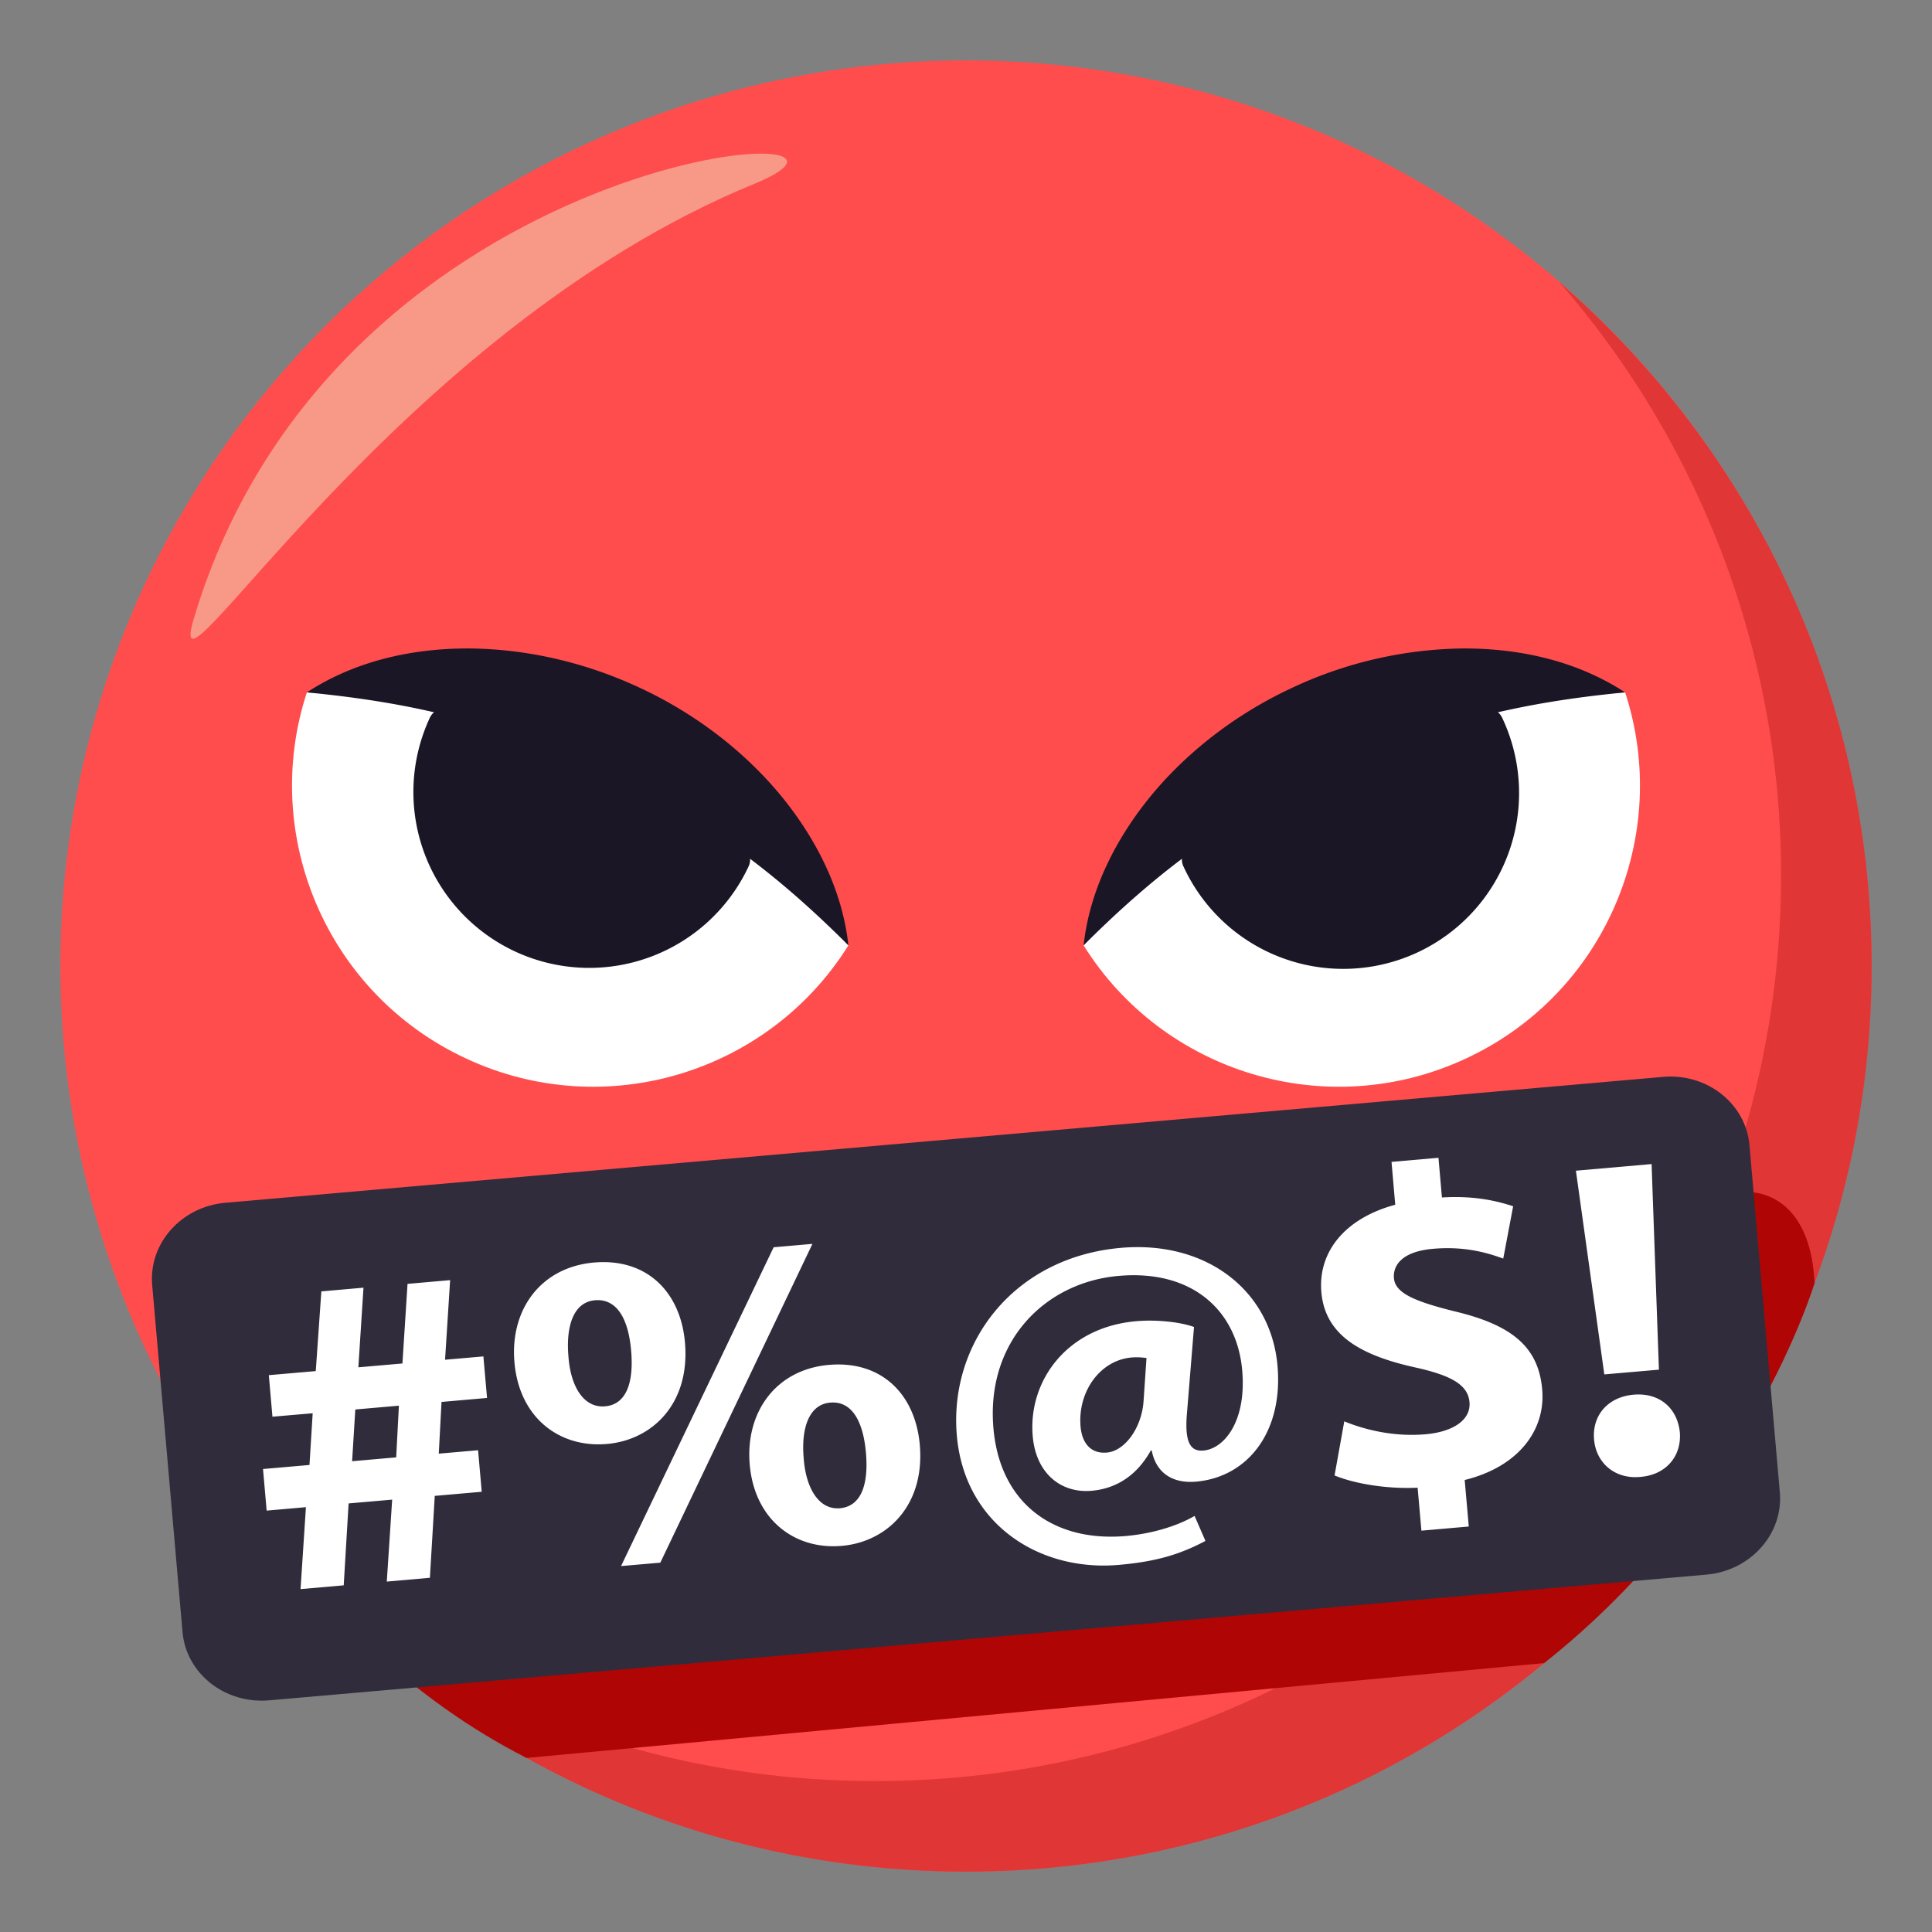
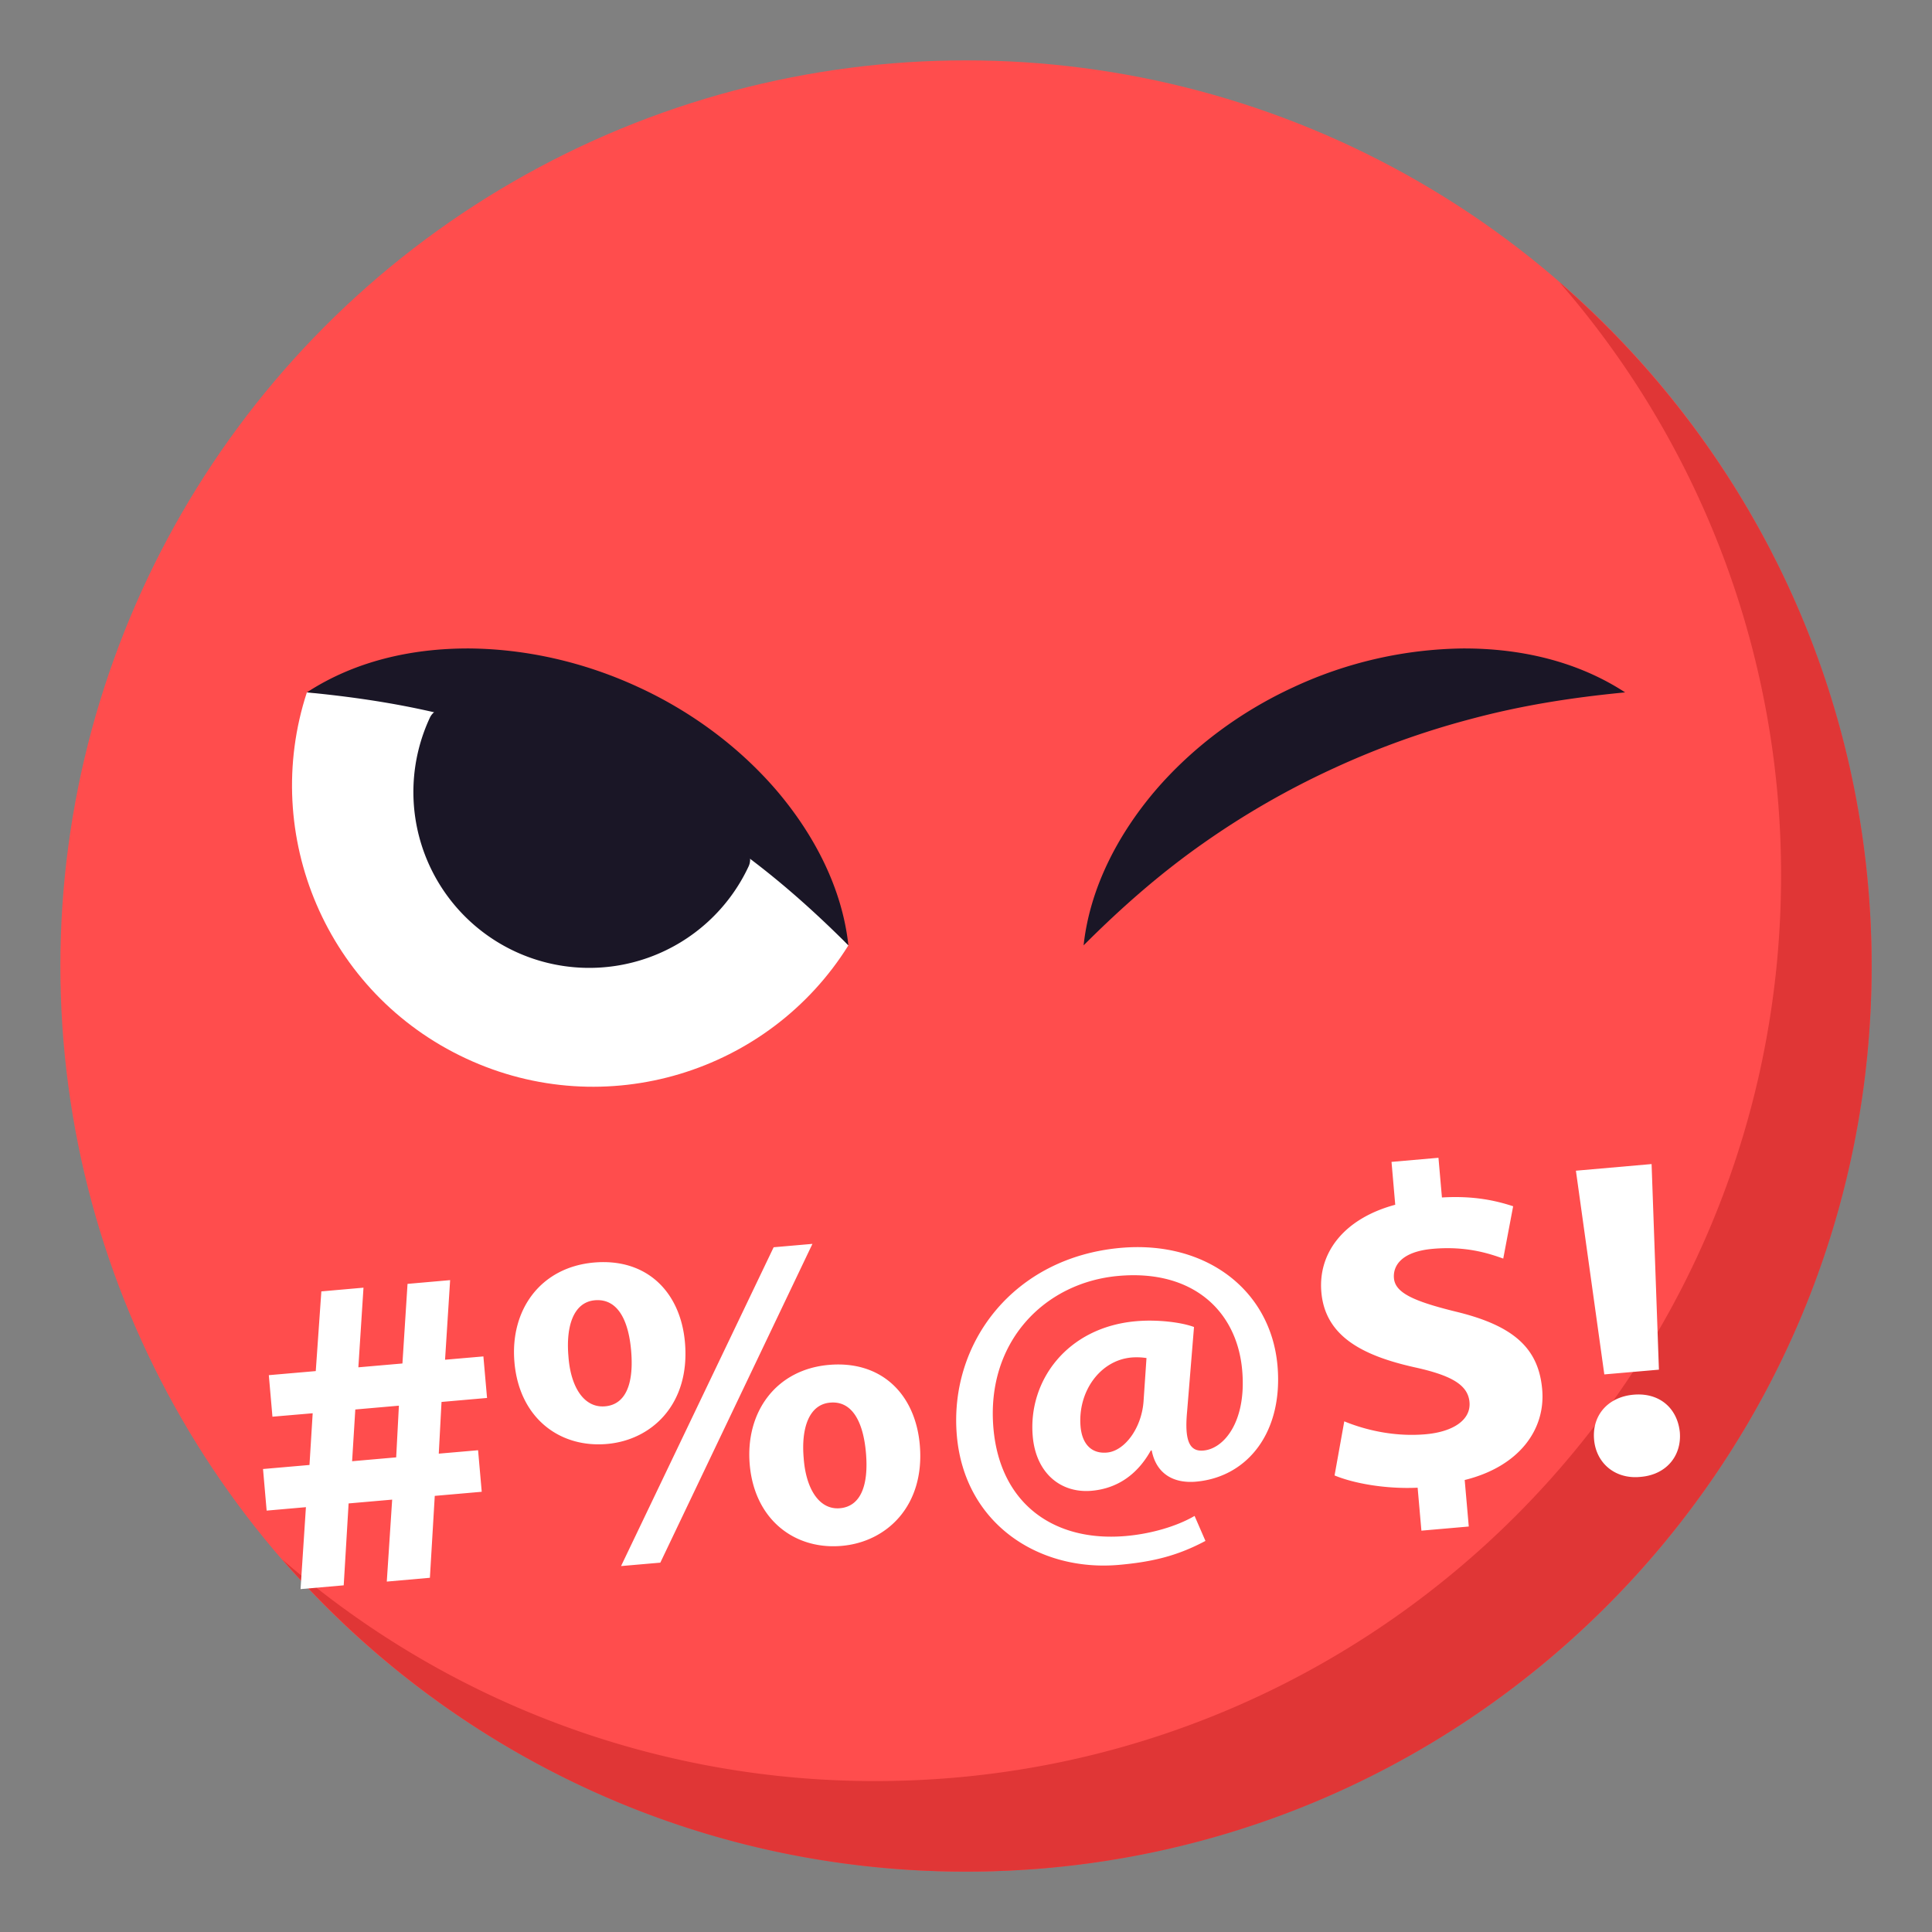
<svg xmlns="http://www.w3.org/2000/svg" width="64" height="64">
  <rect width="100%" height="100%" fill="#808080" stroke="none" />
  <circle fill="#FF4D4D" cx="32" cy="32" r="30" />
  <path fill="#E03636" d="M51.654 9.346A29.869 29.869 0 0 1 59 29c0 16.568-13.432 30-30 30a29.87 29.87 0 0 1-19.655-7.346C14.846 57.99 22.953 62 32 62c16.569 0 30-13.432 30-30 0-9.047-4.011-17.152-10.346-22.654z" />
-   <path fill-rule="evenodd" clip-rule="evenodd" fill="#F89987" d="M6.418 20.5C5.302 24.242 13 11 25 6.084c5.834-2.391-13.832-1.5-18.582 14.416z" />
  <path fill="#FFF" d="M10.166 22.935c-1.548 4.728.646 9.975 5.27 12.128 4.616 2.154 10.04.467 12.668-3.746l-6.895-7.721-11.043-.661z" />
  <path fill="#1A1626" d="M14.24 23.775a5.825 5.825 0 1 0 10.559 4.924c.862-1.851-9.695-6.775-10.559-4.924z" />
  <path fill="#1A1626" d="M10.166 22.936c1.586-1.035 3.473-1.463 5.387-1.455 1.92.018 3.84.469 5.59 1.279 1.744.801 3.346 1.98 4.596 3.441 1.24 1.461 2.162 3.23 2.365 5.115-1.33-1.33-2.605-2.43-3.971-3.387a27.277 27.277 0 0 0-4.25-2.449 27.65 27.65 0 0 0-4.622-1.666c-1.615-.431-3.224-.697-5.095-.878z" />
-   <path fill="#FFF" d="M53.834 22.935c1.547 4.728-.646 9.975-5.269 12.128-4.616 2.154-10.04.467-12.669-3.746l6.895-7.721 11.043-.661z" />
-   <path fill="#1A1626" d="M49.76 23.775a5.825 5.825 0 1 1-10.558 4.924c-.862-1.851 9.695-6.775 10.558-4.924z" />
  <path fill="#1A1626" d="M53.834 22.936c-1.586-1.035-3.473-1.463-5.385-1.455a13.687 13.687 0 0 0-5.592 1.279c-1.744.801-3.346 1.98-4.596 3.441-1.24 1.461-2.161 3.23-2.365 5.115 1.33-1.33 2.605-2.43 3.971-3.387a27.277 27.277 0 0 1 4.25-2.449 27.681 27.681 0 0 1 4.622-1.666c1.615-.431 3.224-.697 5.095-.878z" />
-   <path fill="#B00505" d="M51.152 55.092l-33.708 3.142C9.8 54.361 6.024 46.292 6.024 46.292l51.601-6.8c1.1-.1 2.373.608 2.485 3.01 0 0-2.153 7.213-8.958 12.59z" />
-   <path fill="#302C3B" d="M58.959 49.432c.121 1.376-.967 2.598-2.426 2.729L8.911 56.326c-1.462.125-2.743-.885-2.865-2.266L5.041 42.566c-.119-1.376.966-2.599 2.428-2.723l47.621-4.17c1.461-.129 2.744.888 2.863 2.264l1.006 11.495z" />
  <path fill="#FFF" d="M9.956 52.641l.178-2.714-1.301.114-.12-1.378 1.539-.134.106-1.713-1.333.114-.12-1.376 1.555-.135.185-2.64 1.396-.123-.17 2.638 1.46-.127.169-2.637 1.411-.124-.168 2.637 1.27-.11.121 1.376-1.508.132-.091 1.713 1.302-.113.121 1.376-1.556.136-.161 2.713-1.428.126.178-2.715-1.443.126-.162 2.713-1.43.125zm3.168-4.364l.09-1.712-1.444.126-.106 1.714 1.46-.128zm9.566-3.807c.178 2.036-1.09 3.233-2.582 3.363-1.571.138-2.905-.862-3.066-2.702-.153-1.735.859-3.151 2.635-3.308 1.761-.153 2.868.988 3.013 2.647zm-3.86.46c.072 1.019.517 1.718 1.215 1.656.683-.059.959-.746.861-1.854-.086-.986-.439-1.725-1.201-1.659-.712.064-.961.866-.875 1.857zm1.743 6.948l5.055-10.561 1.285-.112-5.039 10.56-1.301.113zm9.896-4.018c.176 2.021-1.093 3.219-2.585 3.349-1.554.137-2.888-.863-3.048-2.689-.151-1.733.86-3.151 2.62-3.306 1.76-.153 2.867.987 3.013 2.646zm-3.846.441c.073 1.022.518 1.722 1.201 1.661.681-.06.957-.746.861-1.841-.086-.986-.438-1.725-1.185-1.657-.713.061-.962.866-.877 1.837zm13.309 2.744c-.916.487-1.73.693-2.871.794-2.635.23-5.107-1.349-5.364-4.279-.267-3.056 1.866-5.911 5.436-6.223 2.808-.246 4.964 1.39 5.186 3.906.191 2.197-.988 3.688-2.702 3.839-.745.064-1.316-.262-1.465-1.035l-.031.004c-.441.792-1.105 1.258-1.961 1.333-1.018.088-1.842-.579-1.949-1.804-.161-1.84 1.139-3.615 3.424-3.813.697-.063 1.504.035 1.918.192l-.231 2.827c-.081.896.064 1.291.511 1.267.684-.03 1.469-.928 1.316-2.662-.172-1.961-1.635-3.342-4.094-3.125-2.443.213-4.397 2.178-4.146 5.05.22 2.515 2.025 3.774 4.389 3.566.81-.07 1.667-.311 2.274-.665l.36.828zm-1.953-6.058a2.149 2.149 0 0 0-.497-.018c-1.046.093-1.786 1.137-1.687 2.289.051.567.352.906.875.86.588-.053 1.145-.809 1.211-1.69l.098-1.441zm9.107 5.718l-.125-1.423c-1.065.05-2.123-.145-2.752-.406l.322-1.792c.696.286 1.66.518 2.69.428.921-.08 1.509-.479 1.458-1.063-.049-.569-.588-.885-1.811-1.154-1.746-.389-2.969-1.036-3.096-2.488-.117-1.33.776-2.449 2.447-2.898l-.123-1.42 1.555-.136.115 1.315c1.05-.063 1.783.102 2.359.291l-.328 1.733c-.412-.146-1.188-.424-2.331-.323-1.031.09-1.326.554-1.29.973.042.477.626.756 2.031 1.103 1.943.465 2.762 1.221 2.88 2.583.117 1.332-.768 2.555-2.567 2.999l.135 1.541-1.569.137zm7.234-1.779c-.824.073-1.447-.461-1.514-1.239-.071-.81.468-1.413 1.308-1.486.842-.075 1.445.43 1.532 1.237.067.777-.436 1.411-1.293 1.485l-.033.003zm-1.175-3.397l-.941-6.748 2.507-.22.243 6.811-1.809.157z" />
</svg>